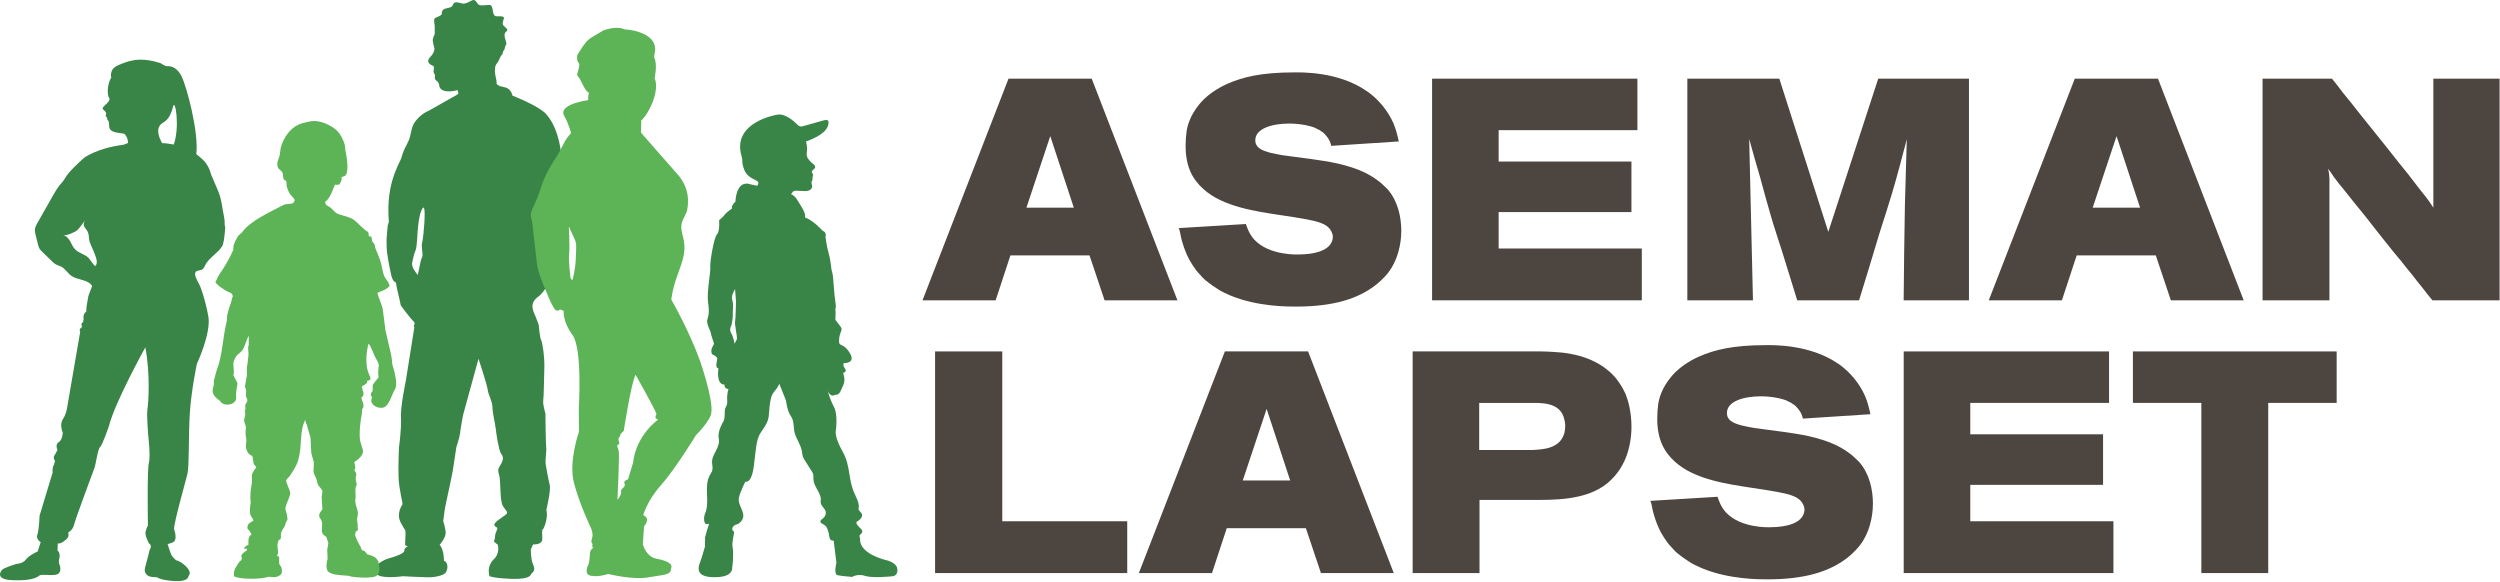
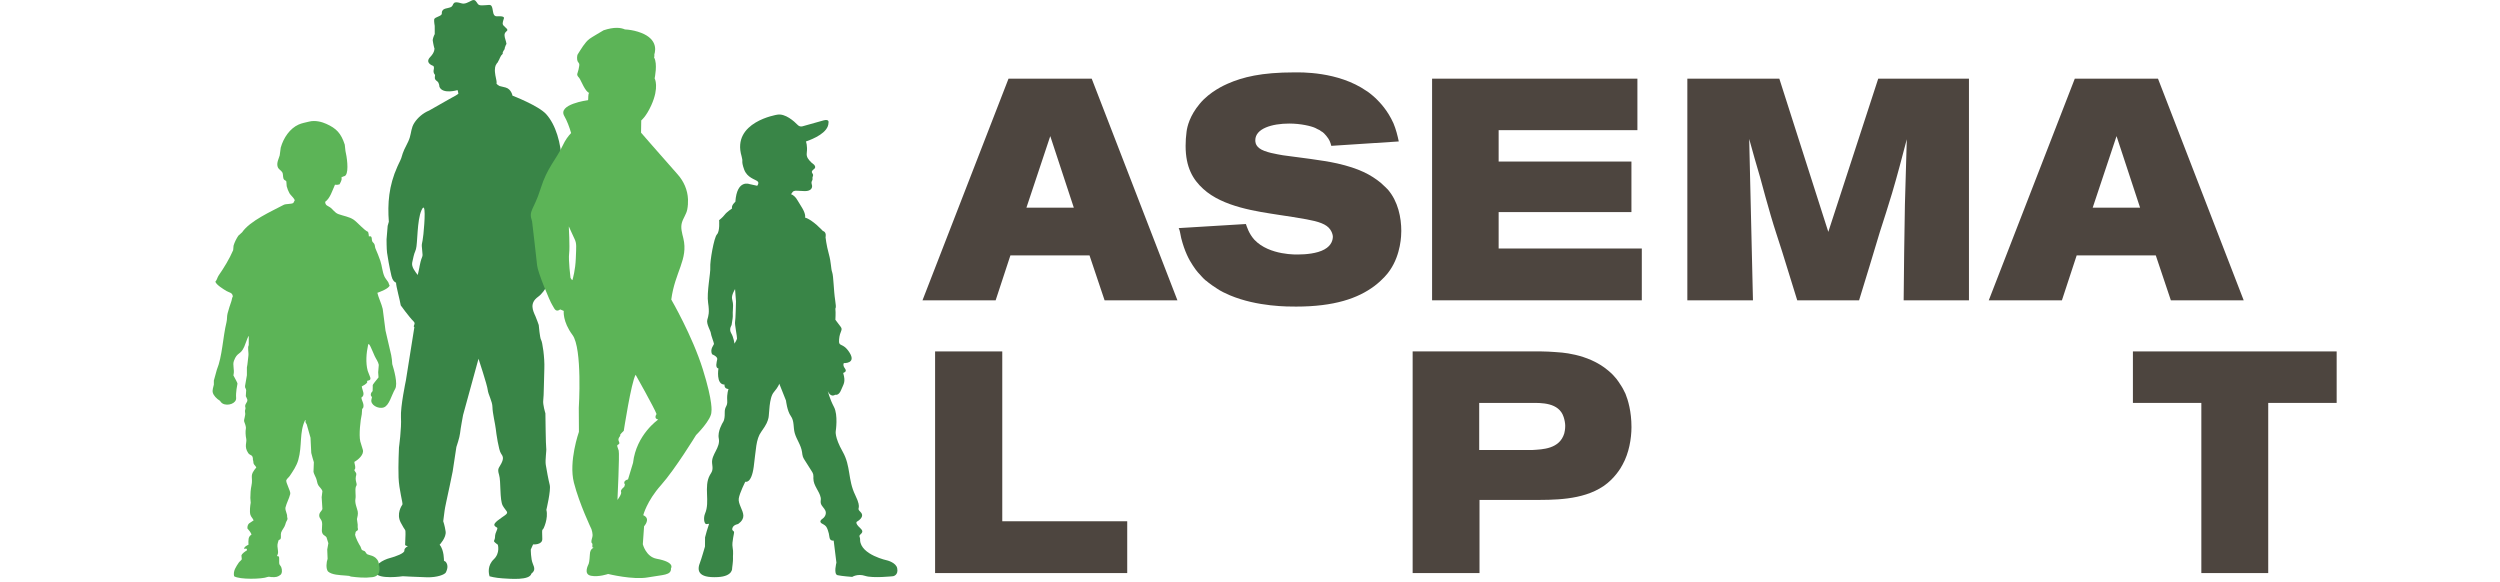
<svg xmlns="http://www.w3.org/2000/svg" width="100%" height="100%" viewBox="0 0 2160 503" version="1.1" xml:space="preserve" style="fill-rule:evenodd;clip-rule:evenodd;stroke-linejoin:round;stroke-miterlimit:2;">
  <g transform="matrix(1,0,0,1,-84.714,-113.606)">
    <g id="Layer-1" transform="matrix(4.167,0,0,4.167,0,0)">
      <g transform="matrix(1,0,0,1,233.15,62.776)">
        <path d="M0,7.551L9.829,7.551L4.946,-7.29L0,7.551ZM13.539,-19.203L31.31,26.754L16.208,26.754L13.083,17.446L-3.32,17.446L-6.379,26.754L-21.547,26.754L-3.71,-19.203L13.539,-19.203Z" style="fill:rgb(77,69,63);fill-rule:nonzero;" />
      </g>
      <g transform="matrix(1,0,0,1,296.362,75.405)">
        <path d="M0,-17.901C-0.195,-18.682 -0.39,-19.203 -1.041,-19.984C-1.497,-20.505 -1.562,-20.57 -1.823,-20.765C-2.018,-20.896 -2.213,-20.96 -2.408,-21.155C-2.735,-21.286 -3.059,-21.481 -3.32,-21.611C-4.166,-22.001 -6.314,-22.523 -8.722,-22.523C-12.303,-22.523 -15.753,-21.481 -15.753,-19.072C-15.753,-18.747 -15.753,-18.096 -14.972,-17.445C-13.866,-16.534 -11.067,-16.143 -10.024,-15.948L-4.166,-15.167C-2.343,-14.906 -0.521,-14.647 1.236,-14.255C5.792,-13.214 8.201,-11.913 10.285,-10.22C11.001,-9.569 11.521,-9.048 11.716,-8.852C13.865,-6.379 14.516,-2.994 14.516,-0.261C14.516,0.585 14.451,4.556 12.172,7.876C11.716,8.592 10.609,9.895 8.983,11.131C5.533,13.735 0.585,15.427 -7.291,15.427C-8.854,15.427 -15.297,15.493 -21.025,13.084C-21.937,12.693 -22.914,12.238 -23.76,11.652C-24.411,11.261 -24.996,10.805 -25.518,10.415C-25.713,10.22 -25.908,10.09 -26.103,9.959C-26.364,9.764 -26.624,9.439 -26.885,9.178C-27.47,8.527 -27.86,8.202 -28.706,6.9C-29.489,5.729 -30.4,4.036 -31.115,1.237C-31.246,0.781 -31.246,0.39 -31.376,-0.065C-31.441,-0.325 -31.505,-0.586 -31.636,-0.846L-17.705,-1.693C-17.51,-1.171 -17.12,0.26 -15.948,1.563C-12.824,4.882 -6.965,4.622 -6.835,4.622C-5.338,4.622 -2.93,4.426 -1.433,3.58C0.129,2.734 0.325,1.497 0.325,0.912C0.325,0.781 0.261,0.131 -0.195,-0.52C-0.977,-1.693 -2.669,-2.213 -5.143,-2.669C-7.03,-2.994 -8.917,-3.32 -10.806,-3.581C-15.362,-4.296 -22.458,-5.208 -26.559,-8.983C-28.706,-10.935 -30.203,-13.474 -30.203,-17.901C-30.203,-18.877 -30.139,-19.854 -30.008,-20.83C-29.879,-21.872 -29.357,-24.15 -27.275,-26.623C-25.191,-29.162 -22.068,-30.529 -21.481,-30.789C-18.356,-32.157 -14.516,-33.133 -7.681,-33.133C-6.509,-33.133 1.367,-33.394 7.291,-29.292C7.55,-29.162 8.398,-28.511 9.244,-27.73C10.09,-26.884 11.652,-25.321 12.888,-22.588C13.41,-21.351 13.734,-20.049 13.995,-18.813L0,-17.901Z" style="fill:rgb(77,69,63);fill-rule:nonzero;" />
      </g>
      <g transform="matrix(1,0,0,1,359.835,89.531)">
        <path d="M0,-45.957L0,-35.281L-28.772,-35.281L-28.772,-28.772L-1.238,-28.772L-1.238,-18.292L-28.772,-18.292L-28.772,-10.741L0.912,-10.741L0.912,0L-42.572,0L-42.572,-45.957L0,-45.957Z" style="fill:rgb(77,69,63);fill-rule:nonzero;" />
      </g>
      <g transform="matrix(1,0,0,1,389.262,89.531)">
        <path d="M0,-45.957L10.155,-14.191L20.506,-45.957L39.318,-45.957L39.318,0L25.778,0C25.844,-6.64 25.908,-13.214 26.039,-19.854C26.169,-24.346 26.3,-28.902 26.429,-33.393C25.452,-29.683 24.477,-25.908 23.37,-22.198C22.588,-19.529 21.678,-16.795 20.83,-14.126C19.399,-9.439 18.032,-4.753 16.535,0L3.712,0C2.669,-3.385 1.628,-6.705 0.587,-10.09C-0.195,-12.563 -1.041,-15.037 -1.758,-17.51C-2.538,-20.18 -3.254,-22.783 -3.969,-25.452C-4.751,-28.121 -5.532,-30.79 -6.248,-33.459L-5.468,0L-19.073,0L-19.073,-45.957L0,-45.957Z" style="fill:rgb(77,69,63);fill-rule:nonzero;" />
      </g>
      <g transform="matrix(1,0,0,1,454.234,62.776)">
        <path d="M0,7.551L9.829,7.551L4.948,-7.29L0,7.551ZM13.541,-19.203L31.31,26.754L16.208,26.754L13.085,17.446L-3.32,17.446L-6.379,26.754L-21.545,26.754L-3.71,-19.203L13.541,-19.203Z" style="fill:rgb(77,69,63);fill-rule:nonzero;" />
      </g>
      <g transform="matrix(1,0,0,1,503.843,89.531)">
-         <path d="M0,-45.957C0.651,-45.176 1.171,-44.525 1.692,-43.808C1.887,-43.549 2.148,-43.223 2.343,-42.962C2.799,-42.376 3.254,-41.856 3.774,-41.205C4.556,-40.228 5.273,-39.317 5.987,-38.406C7.094,-37.039 8.137,-35.737 9.178,-34.435C10.675,-32.613 12.172,-30.659 13.734,-28.707C15.165,-26.949 16.533,-25.257 17.835,-23.5C18.878,-22.132 20.048,-20.83 21.025,-19.203L21.025,-45.957L34.759,-45.957L34.759,0L20.83,0C20.114,-0.846 19.463,-1.693 18.812,-2.539C18.095,-3.451 17.315,-4.361 16.598,-5.338C15.816,-6.249 15.102,-7.161 14.451,-8.007C13.8,-8.788 13.213,-9.504 12.562,-10.285C10.609,-12.693 8.788,-15.037 6.899,-17.446C5.468,-19.203 3.971,-21.026 2.604,-22.783C1.821,-23.695 1.107,-24.606 0.39,-25.583C0,-26.168 -0.392,-26.754 -0.782,-27.275C-0.456,-25.842 -0.521,-24.801 -0.521,-24.151L-0.521,0L-14.387,0L-14.387,-45.957L0,-45.957Z" style="fill:rgb(77,69,63);fill-rule:nonzero;" />
-       </g>
+         </g>
      <g transform="matrix(1,0,0,1,228.144,146.085)">
        <path d="M0,-45.957L0,-10.741L25.908,-10.741L25.908,0L-13.929,0L-13.929,-45.957L0,-45.957Z" style="fill:rgb(77,69,63);fill-rule:nonzero;" />
      </g>
      <g transform="matrix(1,0,0,1,278.01,119.33)">
-         <path d="M0,7.551L9.829,7.551L4.948,-7.29L0,7.551ZM13.541,-19.203L31.31,26.754L16.208,26.754L13.085,17.446L-3.32,17.446L-6.379,26.754L-21.545,26.754L-3.71,-19.203L13.541,-19.203Z" style="fill:rgb(77,69,63);fill-rule:nonzero;" />
-       </g>
+         </g>
      <g transform="matrix(1,0,0,1,327.033,125.645)">
        <path d="M0,-5.077L11.001,-5.077C13.149,-5.207 16.664,-5.272 17.64,-8.527C17.705,-8.787 17.835,-9.373 17.835,-10.09C17.835,-10.61 17.705,-11.326 17.51,-11.912C16.533,-14.972 12.823,-14.841 10.806,-14.841L0,-14.841L0,-5.077ZM12.888,-25.517C13.866,-25.517 14.775,-25.451 15.753,-25.387C16.533,-25.322 22.456,-25.192 26.754,-21.546C28.316,-20.244 28.901,-19.202 29.162,-18.812C29.618,-18.161 30.008,-17.445 30.333,-16.729C30.854,-15.427 31.571,-13.084 31.571,-9.829C31.571,-7.421 31.049,-4.426 29.747,-2.083C29.357,-1.302 28.056,0.847 25.777,2.408C21.35,5.403 15.231,5.272 10.87,5.272L0.064,5.272L0.064,20.44L-13.8,20.44L-13.8,-25.517L12.888,-25.517Z" style="fill:rgb(77,69,63);fill-rule:nonzero;" />
      </g>
      <g transform="matrix(1,0,0,1,394.151,131.959)">
-         <path d="M0,-17.901C-0.195,-18.682 -0.39,-19.203 -1.041,-19.984C-1.497,-20.505 -1.562,-20.57 -1.823,-20.765C-2.018,-20.896 -2.213,-20.96 -2.408,-21.155C-2.735,-21.286 -3.059,-21.481 -3.32,-21.611C-4.166,-22.001 -6.314,-22.523 -8.722,-22.523C-12.303,-22.523 -15.753,-21.481 -15.753,-19.072C-15.753,-18.747 -15.753,-18.096 -14.972,-17.445C-13.866,-16.534 -11.067,-16.143 -10.024,-15.948L-4.166,-15.167C-2.343,-14.906 -0.521,-14.647 1.236,-14.255C5.792,-13.214 8.201,-11.913 10.285,-10.22C11.001,-9.569 11.521,-9.048 11.716,-8.852C13.865,-6.379 14.516,-2.994 14.516,-0.261C14.516,0.585 14.451,4.556 12.172,7.876C11.716,8.592 10.609,9.895 8.983,11.131C5.533,13.735 0.585,15.427 -7.291,15.427C-8.854,15.427 -15.297,15.493 -21.025,13.084C-21.937,12.693 -22.914,12.238 -23.76,11.652C-24.411,11.261 -24.996,10.805 -25.518,10.415C-25.713,10.22 -25.908,10.09 -26.103,9.959C-26.364,9.764 -26.624,9.439 -26.885,9.178C-27.47,8.527 -27.86,8.202 -28.706,6.9C-29.489,5.729 -30.4,4.036 -31.115,1.237C-31.246,0.781 -31.246,0.39 -31.376,-0.065C-31.441,-0.325 -31.505,-0.586 -31.636,-0.846L-17.705,-1.693C-17.51,-1.171 -17.12,0.26 -15.948,1.563C-12.824,4.882 -6.965,4.622 -6.835,4.622C-5.338,4.622 -2.93,4.426 -1.433,3.58C0.129,2.734 0.325,1.497 0.325,0.912C0.325,0.781 0.261,0.131 -0.195,-0.52C-0.977,-1.693 -2.669,-2.213 -5.143,-2.669C-7.03,-2.994 -8.917,-3.32 -10.806,-3.581C-15.362,-4.296 -22.458,-5.208 -26.559,-8.983C-28.706,-10.935 -30.203,-13.474 -30.203,-17.901C-30.203,-18.877 -30.139,-19.854 -30.008,-20.83C-29.879,-21.872 -29.357,-24.15 -27.275,-26.623C-25.191,-29.162 -22.068,-30.529 -21.481,-30.789C-18.356,-32.157 -14.516,-33.133 -7.681,-33.133C-6.509,-33.133 1.367,-33.394 7.291,-29.292C7.55,-29.162 8.398,-28.511 9.244,-27.73C10.09,-26.884 11.652,-25.321 12.888,-22.588C13.41,-21.351 13.734,-20.049 13.995,-18.813L0,-17.901Z" style="fill:rgb(77,69,63);fill-rule:nonzero;" />
-       </g>
+         </g>
      <g transform="matrix(1,0,0,1,457.624,146.085)">
-         <path d="M0,-45.957L0,-35.281L-28.772,-35.281L-28.772,-28.772L-1.238,-28.772L-1.238,-18.292L-28.772,-18.292L-28.772,-10.741L0.912,-10.741L0.912,0L-42.572,0L-42.572,-45.957L0,-45.957Z" style="fill:rgb(77,69,63);fill-rule:nonzero;" />
-       </g>
+         </g>
      <g transform="matrix(1,0,0,1,504.821,146.085)">
        <path d="M0,-45.957L0,-35.281L-14.19,-35.281L-14.19,0L-28.056,0L-28.056,-35.281L-42.246,-35.281L-42.246,-45.957L0,-45.957Z" style="fill:rgb(77,69,63);fill-rule:nonzero;" />
      </g>
      <g transform="matrix(1,0,0,1,108.126,98.862)">
        <path d="M0,-23.07C-0.248,-20.631 -0.465,-21.441 -0.258,-19.664C-0.051,-17.886 -0.274,-19.024 -0.774,-16.515C-0.93,-15.737 -0.982,-15.46 -0.984,-15.433C-1.043,-15.189 -1.112,-14.903 -1.185,-14.581C-1.736,-15.319 -2.521,-16.258 -2.326,-17.176C-1.798,-19.658 -1.904,-18.787 -1.548,-19.949C-1.193,-21.112 -1.354,-25.924 -0.395,-28.027C0.563,-30.129 0.248,-25.509 0,-23.07M-0.802,-16.2C-0.822,-16.091 -0.871,-15.89 -0.938,-15.621C-0.872,-15.914 -0.762,-16.421 -0.802,-16.2M23.777,-10.063C26.903,-12.308 28.473,-20.733 30.704,-26.559C31.743,-29.274 31.012,-32.136 31.012,-32.136C31.012,-32.136 28.781,-34.191 28.664,-38.065C28.546,-41.94 27.428,-45.746 25.448,-47.933C23.846,-49.702 18.464,-51.766 18.464,-51.766C18.464,-51.766 18.227,-53.12 17.056,-53.448C17.048,-53.455 17.035,-53.46 17.011,-53.461C16.58,-53.581 16.147,-53.691 15.764,-53.769C15.522,-53.89 15.329,-54.051 15.156,-54.229C15.187,-54.46 15.185,-54.691 15.132,-54.918C14.741,-56.626 14.819,-57.128 14.819,-57.128C14.814,-57.52 14.885,-57.818 14.98,-58.048C15.018,-58.108 15.113,-58.268 15.246,-58.499C15.345,-58.617 15.425,-58.679 15.43,-58.695C15.446,-58.742 15.509,-58.93 15.634,-59.118C15.726,-59.257 15.786,-59.417 15.848,-59.583C15.935,-59.744 16.023,-59.911 16.111,-60.081C16.161,-60.138 16.22,-60.2 16.308,-60.294C16.543,-60.545 16.418,-60.513 16.433,-60.701C16.434,-60.712 16.438,-60.722 16.439,-60.732C16.498,-60.853 16.556,-60.973 16.611,-61.092C16.63,-61.113 16.648,-61.135 16.668,-61.156C16.792,-61.28 16.885,-61.511 16.856,-61.653C16.946,-61.868 17.019,-62.067 17.072,-62.243C17.078,-62.25 17.085,-62.263 17.091,-62.269C17.201,-62.363 17.217,-62.676 17.217,-62.676C17.217,-62.676 17.196,-62.672 17.164,-62.666C17.169,-62.731 17.167,-62.788 17.155,-62.833C16.958,-63.586 16.67,-64.216 16.895,-64.714C17.122,-65.217 17.833,-65.214 17.045,-65.872C16.244,-66.54 16.437,-66.71 16.499,-67.174C16.562,-67.641 17.087,-68.097 16.141,-68.211C15.19,-68.325 14.619,-67.821 14.402,-69.306C14.18,-70.831 13.911,-70.579 12.978,-70.529C12.042,-70.479 11.582,-70.407 11.281,-70.78C10.978,-71.156 10.767,-71.864 10.011,-71.491C9.257,-71.119 8.62,-70.692 7.872,-70.912C7.119,-71.133 6.595,-71.241 6.308,-70.937C6.021,-70.634 6.142,-70.283 5.538,-70.064C4.935,-69.845 4.238,-69.888 3.935,-69.384C3.633,-68.884 4.101,-68.666 3.366,-68.303C2.633,-67.941 2.261,-67.903 2.222,-67.505C2.183,-67.109 2.339,-66.222 2.339,-66.222L2.344,-64.531C2.108,-64.101 1.906,-63.457 1.928,-63.217C1.951,-62.958 2.116,-62.183 2.116,-62.183C2.173,-61.778 2.281,-61.595 2.281,-61.595C2.281,-61.595 2.413,-60.812 1.415,-59.785C0.192,-58.525 1.998,-57.951 1.998,-57.951C1.998,-57.951 2.298,-57.859 2.133,-57.153C1.969,-56.448 2.415,-56.072 2.415,-56.072L2.368,-55.649C2.321,-55.226 2.445,-55.036 2.868,-54.73C3.291,-54.424 3.315,-53.602 3.315,-53.602C3.997,-51.979 7.077,-52.92 7.077,-52.92C7.139,-52.792 7.194,-52.478 7.244,-52.153C7.1,-52.039 6.936,-51.925 6.731,-51.811C6.37,-51.609 5.389,-51.07 5.389,-51.07L1.173,-48.673C-0.046,-48.18 -1.192,-47.212 -1.896,-46.111C-2.532,-45.119 -2.508,-44.161 -2.835,-43.079C-3.184,-41.927 -3.921,-40.929 -4.297,-39.784C-4.404,-39.46 -4.482,-39.127 -4.598,-38.805C-4.733,-38.43 -4.917,-38.075 -5.092,-37.717C-5.197,-37.5 -5.3,-37.281 -5.398,-37.061C-7.201,-33.05 -7.454,-29.363 -7.172,-25.625L-7.416,-24.772L-7.648,-21.961C-7.648,-21.961 -7.648,-19.994 -7.542,-19.197C-7.436,-18.4 -7.055,-16.176 -6.63,-14.368C-6.424,-13.493 -6.031,-13.131 -5.68,-12.988C-5.664,-12.166 -4.878,-9.403 -4.703,-8.28C-4.703,-8.28 -2.956,-5.853 -2.014,-4.925C-1.497,-4.416 -2.301,-3.985 -1.879,-3.769L-3.642,7.311C-3.642,7.311 -4.801,12.774 -4.659,14.975C-4.517,17.175 -5.071,21.17 -5.071,21.17C-5.071,21.17 -5.251,24.865 -5.156,27.419C-5.062,29.972 -4.213,32.796 -4.358,33.014C-4.503,33.231 -5.672,34.918 -4.7,36.764C-3.728,38.609 -3.783,38.066 -3.728,38.609C-3.672,39.153 -3.82,41.151 -3.798,41.368C-3.775,41.585 -3.211,41.639 -3.211,41.639C-3.211,41.639 -4.01,42.02 -3.954,42.564C-3.899,43.107 -5.729,43.786 -6.981,44.114C-8.233,44.443 -10.567,45.597 -9.963,47.117C-9.36,48.637 -4.27,47.879 -4.27,47.879C-4.27,47.879 -1.323,48.046 0.751,48.097C2.825,48.147 4.441,47.546 4.67,47.057C4.899,46.567 5.252,45.643 4.615,44.883L4.257,44.667C4.257,44.667 4.308,42.439 3.358,41.354C3.358,41.354 4.786,39.842 4.601,38.593C4.417,37.343 4.104,36.475 4.104,36.475L4.384,34.3C4.384,34.3 4.586,32.996 4.748,32.398C4.91,31.8 6.063,26.147 6.063,26.147L6.83,21.092C6.83,21.092 7.518,19.08 7.597,18.211C7.675,17.341 8.218,14.46 8.218,14.46L11.42,2.786C11.42,2.786 13.228,8.256 13.328,9.234C13.429,10.212 14.3,11.623 14.311,12.818C14.322,14.013 14.903,16.403 14.998,17.326C15.093,18.25 15.607,21.747 16.066,22.398C16.524,23.05 16.675,23.43 16.166,24.463C15.657,25.496 15.266,25.497 15.684,26.855C16.103,28.212 15.773,32.071 16.454,33.265C17.136,34.459 17.818,34.566 16.935,35.22C16.051,35.874 14.363,36.855 14.754,37.398C15.145,37.94 15.575,37.543 15.166,38.467C14.758,39.392 14.893,39.528 14.826,39.959C14.759,40.389 14.536,40.533 14.681,40.724C14.826,40.915 15.424,41.344 15.424,41.344C15.424,41.344 15.944,43.064 14.595,44.356C13.246,45.649 13.506,47.225 13.711,47.894C13.711,47.894 14.842,48.227 16.426,48.32C17.951,48.41 22.054,48.794 22.385,47.33C22.419,47.305 22.45,47.283 22.503,47.236C23.102,46.71 23.102,46.232 22.679,45.277C22.256,44.321 22.262,42.336 22.262,42.336L22.734,41.284C22.734,41.284 24.687,41.424 24.645,40.134C24.603,38.844 24.564,38.194 24.732,38.193C24.9,38.193 25.94,35.8 25.488,34.116C25.488,34.116 26.467,30.039 26.187,28.953C25.908,27.867 25.523,25.749 25.367,24.771C25.21,23.793 25.557,21.728 25.462,21.347C25.367,20.967 25.289,14.1 25.289,14.1C25.289,14.1 24.709,12.254 24.843,11.384C24.977,10.515 24.972,7.2 25.068,4.863C25.164,2.527 24.661,-0.732 24.399,-1.112C24.136,-1.492 23.909,-4.207 23.909,-4.207C23.909,-4.207 23.456,-5.52 23.235,-6.005C22.688,-7.21 21.931,-8.737 23.777,-10.063" style="fill:rgb(57,133,71);fill-rule:nonzero;" />
      </g>
      <g transform="matrix(1,0,0,1,64.672,92.605)">
        <path d="M0,14.408L0,13.561C0.205,12.816 0.411,12.072 0.616,11.327C1.754,8.561 1.861,4.551 2.619,1.468C2.785,0.794 2.672,0.272 2.85,-0.38C3.072,-1.195 3.348,-2.103 3.62,-2.845C3.754,-3.21 3.727,-3.572 3.928,-3.846C3.894,-4.698 3.163,-4.673 2.619,-5.002C1.999,-5.376 0.544,-6.25 0.308,-6.927C0.64,-7.271 0.724,-7.835 1.001,-8.237C2.08,-9.796 3.227,-11.653 4.005,-13.474C4.031,-13.782 4.057,-14.09 4.082,-14.399C4.277,-15.091 4.689,-15.897 5.083,-16.478C5.34,-16.709 5.597,-16.94 5.854,-17.171C7.483,-19.557 11.914,-21.505 14.496,-22.875C14.921,-23.101 16.077,-22.994 16.479,-23.26C16.599,-23.417 16.642,-23.654 16.769,-23.8C16.675,-24.257 15.938,-24.816 15.681,-25.263C15.445,-25.673 15.222,-26.257 15.101,-26.726C15.077,-27.06 15.053,-27.394 15.028,-27.728C14.92,-27.954 14.548,-27.974 14.448,-28.267C14.265,-28.809 14.418,-29.246 14.158,-29.653C13.876,-30.096 13.397,-30.195 13.215,-30.809C12.982,-31.598 13.48,-32.521 13.651,-33.119C13.723,-33.658 13.796,-34.198 13.868,-34.737C14.454,-36.803 15.779,-38.708 17.567,-39.512C18.235,-39.813 19.028,-39.949 19.742,-40.128C21.06,-40.46 22.437,-40.049 23.296,-39.666C25.412,-38.723 26.376,-37.701 27.14,-35.353C27.188,-34.917 27.236,-34.48 27.285,-34.044C27.557,-32.937 28.011,-29.934 27.357,-29.037C27.162,-28.746 26.922,-28.842 26.632,-28.652L26.487,-28.652L26.487,-28.113C26.385,-27.71 26.21,-27.42 26.052,-27.112C25.675,-27.017 25.543,-26.999 25.109,-27.035C24.547,-25.784 24.113,-24.242 23.078,-23.491C23.116,-22.681 23.645,-22.686 24.124,-22.336C24.702,-21.914 25.068,-21.224 25.819,-20.95C26.933,-20.542 28.074,-20.409 28.977,-19.794C29.762,-19.26 31.162,-17.59 31.978,-17.26C32.053,-16.95 32.135,-16.763 32.132,-16.336L32.517,-16.336C32.828,-16.185 32.694,-15.693 32.825,-15.335C32.908,-15.106 33.199,-14.93 33.287,-14.719C33.433,-14.368 33.38,-14.121 33.518,-13.794C33.851,-13.008 34.237,-12.11 34.519,-11.253C34.885,-10.142 34.922,-9.024 35.367,-8.018C35.542,-7.62 35.915,-7.23 36.137,-6.862C36.276,-6.631 36.281,-6.361 36.445,-6.169C36.32,-5.529 34.547,-4.862 33.903,-4.629C34.071,-3.792 34.793,-2.273 35.01,-1.291C35.203,0.207 35.396,1.705 35.589,3.202C35.942,4.866 36.416,6.624 36.767,8.276C36.898,8.897 36.951,9.525 36.987,10.153C37.341,11.273 38.197,14.27 37.587,15.301C36.832,16.578 36.372,18.745 35.221,19.135C34.069,19.525 32.374,18.584 32.679,17.473C32.723,17.312 32.759,17.141 32.79,16.966C32.342,16.673 32.57,16.057 32.921,15.744C32.952,15.156 32.941,14.667 32.942,14.512C32.942,14.402 33.473,13.722 34.142,12.909C34.123,12.546 34.096,12.194 34.07,11.851C34.112,11.337 34.155,10.822 34.198,10.308C34.083,9.661 33.613,9.07 33.356,8.507C32.782,7.251 32.143,5.436 31.981,6.17C31.619,7.808 31.436,9.876 31.904,11.562C32.083,12.024 32.263,12.486 32.443,12.948C32.671,13.817 31.451,13.373 31.824,13.857C31.677,14.276 31.023,14.573 30.668,14.781C30.754,15.61 31.478,16.518 30.591,17.092C30.633,17.735 31.208,18.39 30.976,19.172C30.958,19.235 30.765,19.416 30.745,19.48C30.72,19.839 30.694,20.199 30.668,20.558C30.39,21.711 30.044,24.858 30.36,26.181C30.54,26.771 30.72,27.362 30.899,27.952C31.148,28.954 29.887,30.018 29.131,30.425C29.152,30.927 29.416,31.328 29.285,31.888C29.275,31.928 29.127,32.037 29.131,32.119C29.137,32.273 29.466,32.63 29.516,32.812C29.58,33.046 29.463,33.391 29.439,33.505C29.327,34.032 29.518,34.657 29.593,34.969C29.669,35.289 29.48,35.439 29.439,35.585C29.231,36.311 29.49,37.401 29.362,38.05C29.183,38.955 29.664,39.968 29.824,40.669C29.954,41.24 29.744,41.899 29.67,42.286C29.721,42.671 29.772,43.056 29.824,43.441C29.828,43.753 29.783,44.173 29.901,44.366C29.812,44.793 29.62,44.648 29.439,44.905C29.343,45.04 29.373,45.318 29.285,45.444C29.333,46.136 30.124,47.566 30.403,47.978C30.48,48.183 30.557,48.389 30.634,48.594C30.796,48.826 31.089,48.815 31.327,48.979C31.456,49.159 31.584,49.339 31.713,49.518C32.089,49.836 33.54,49.721 34.115,51.136C34.555,52.835 34.487,54.121 32.861,54.328C31.299,54.527 29.829,54.388 28.437,54.209C28.227,54.182 28.211,54.1 28.052,54.065C27.796,54.041 27.539,54.017 27.282,53.994C26.081,53.899 24.453,53.861 23.662,53.146C23.197,52.55 23.336,51.186 23.585,50.528C23.559,49.886 23.534,49.244 23.508,48.602C23.521,48.539 23.739,47.293 23.739,47.293C23.611,46.882 23.482,46.471 23.354,46.06C23.124,45.708 22.67,45.67 22.507,45.213C22.195,44.672 22.644,43.522 22.353,42.671C22.221,42.287 21.686,41.946 21.89,41.208C21.996,40.827 22.398,40.555 22.507,40.206C22.455,39.385 22.404,38.563 22.353,37.742C22.404,37.331 22.455,36.92 22.507,36.509C22.393,36.033 21.895,35.664 21.659,35.277C21.396,34.844 21.405,34.322 21.197,33.814C21.034,33.413 20.765,32.967 20.658,32.504C20.684,31.837 20.709,31.169 20.735,30.502C20.581,29.938 20.352,29.275 20.196,28.576C20.145,27.523 20.093,26.471 20.042,25.418C19.873,24.813 19.605,23.962 19.426,23.261C19.253,22.587 19.314,22.74 19.004,22.216L19.004,21.753L18.927,21.753C17.68,24.347 18.355,27.029 17.5,30.039C17.145,31.29 16.396,32.351 15.729,33.351C15.544,33.628 15.171,33.89 15.035,34.199C14.828,34.672 15.98,36.509 15.838,37.082C15.59,38.088 15.086,38.905 14.837,39.932C14.786,40.651 15.245,41.132 15.194,41.851C15.416,42.535 15.105,42.32 14.804,43.441C14.648,44.025 14.134,44.516 13.957,45.059C13.789,45.574 14.023,46.002 13.803,46.445C13.675,46.522 13.546,46.599 13.418,46.676C13.409,46.693 13.264,47.216 13.264,47.216C12.97,48.186 13.626,49.16 13.11,49.834C13.16,49.967 13.125,49.91 13.187,49.988C13.262,50.039 13.356,49.976 13.495,50.065C13.589,50.203 13.505,51.382 13.572,51.595C13.64,51.811 13.875,52.014 13.957,52.211C14.208,52.817 14.164,53.602 13.795,53.861C13.241,54.251 13.025,54.371 11.851,54.312C11.851,54.312 11.407,54.169 11.102,54.298C10.06,54.738 5.334,54.868 4.199,54.136C3.95,53.021 4.628,52.136 5.176,51.298C5.306,51.101 5.717,50.82 5.793,50.605C5.767,50.348 5.741,50.091 5.716,49.834C5.859,49.391 6.505,48.992 6.871,48.756C6.854,48.577 6.856,48.539 6.794,48.448C6.676,48.383 6.53,48.435 6.255,48.448C6.344,47.961 6.812,47.795 7.179,47.601C7.149,46.643 7.09,45.923 7.795,45.521C7.75,45.13 7.186,44.487 6.948,44.212C6.96,43.045 7.565,43.115 8.18,42.594L8.257,42.594C8.101,42.128 7.7,41.859 7.564,41.362C7.385,40.708 7.536,39.439 7.641,38.897C7.616,38.563 7.59,38.229 7.564,37.896C7.559,37.028 7.637,36.099 7.795,35.354C8.143,33.72 7.468,33.389 8.334,32.196C8.504,31.963 8.556,31.815 8.797,31.657C8.708,31.236 8.4,31.152 8.257,30.81C8.163,30.582 8.223,30.229 8.103,30.039C8.135,28.818 7.527,29.19 7.13,28.604C6.214,27.25 6.886,26.386 6.713,25.637C6.567,25.008 6.531,24.056 6.629,23.59C6.735,23.087 6.386,22.381 6.295,22.086C6.143,21.596 6.655,20.858 6.462,20.081C6.372,19.718 6.639,19.446 6.547,19.183C6.269,18.387 7.072,18.168 6.932,17.489C6.89,17.286 6.667,16.959 6.624,16.796C6.65,16.385 6.675,15.974 6.701,15.563C6.615,15.064 6.439,15.18 6.465,14.692C6.626,13.999 6.698,13.112 6.85,12.459L6.85,10.841C7.018,10.132 7.049,9.119 7.158,8.454C7.264,7.803 6.936,6.712 7.235,6.22L7.235,4.371L7.158,4.371C6.826,5.054 6.635,5.783 6.311,6.528C5.517,8.351 4.862,7.557 4.159,9.479C3.835,10.365 4.319,11.276 4.082,12.328C4.071,12.38 4.063,12.437 4.054,12.491C4.541,13.374 4.915,14.096 4.896,14.201C4.843,14.497 4.519,16.012 4.617,17.16C4.715,18.308 2.876,18.926 1.815,18.333C1.592,18.208 1.415,18.009 1.267,17.764C0.535,17.299 -0.073,16.667 -0.231,16.026C-0.349,15.547 -0.086,14.781 0,14.408" style="fill:rgb(92,180,87);" />
      </g>
      <g transform="matrix(1,0,0,1,173.144,100.471)">
        <path d="M0,-3.007C-0.053,-2.698 -0.527,-1.956 -0.527,-1.956C-0.527,-1.956 -0.687,-3.254 -1.205,-4.12C-1.723,-4.985 -1.127,-5.789 -1.127,-5.789C-1.127,-5.789 -1.022,-6.469 -0.917,-7.148C-0.812,-7.828 -0.939,-7.952 -0.848,-9.127C-0.757,-10.301 -0.887,-10.548 -1.031,-11.29C-1.175,-12.032 -0.405,-13.268 -0.405,-13.268L-0.212,-10.734C-0.212,-10.734 -0.292,-6.901 -0.404,-6.469C-0.516,-6.036 0.053,-3.316 0,-3.007M31.215,43.009C31.215,43.009 25.681,41.861 25.52,38.8C25.52,38.8 25.572,38.511 25.397,38.023C25.219,37.528 26.69,37.315 25.526,36.266C24.362,35.217 24.858,34.955 24.858,34.955C24.858,34.955 26.676,33.993 25.599,32.944C24.522,31.894 26.094,32.681 24.515,29.446C22.936,26.211 23.642,23.501 21.908,20.441C20.173,17.381 20.476,16.156 20.476,16.156C20.476,16.156 20.985,12.834 20.104,11.173C19.222,9.511 18.814,7.85 18.814,7.85C18.814,7.85 19.334,9.293 20.366,8.637C20.366,8.637 21.094,8.899 21.585,7.653C22.075,6.407 22.591,6.079 22.012,4.112C22.012,4.112 22.925,3.915 22.38,3.194C21.836,2.473 22.153,2.079 22.153,2.079C22.153,2.079 24.78,2.21 23.339,-0.085C21.899,-2.38 21.017,-1.069 21.165,-2.839C21.313,-4.61 22.031,-4.741 21.487,-5.462C20.942,-6.184 20.398,-6.905 20.398,-6.905C20.398,-6.905 20.486,-8.479 20.406,-9.004C20.326,-9.528 20.67,-8.938 20.352,-10.971C20.034,-13.004 20.018,-15.955 19.734,-16.742C19.45,-17.529 19.549,-18.709 19.039,-20.545C18.53,-22.381 18.354,-24.021 18.354,-24.021C18.354,-24.021 18.653,-25.07 17.793,-25.332C17.793,-25.332 15.63,-27.693 14.111,-28.087C14.111,-28.087 14.336,-28.676 13.532,-30.054C12.769,-31.361 12.228,-32.153 12.228,-32.153C12.228,-32.153 11.709,-32.821 11.199,-32.928C11.313,-33.079 11.42,-33.229 11.502,-33.36C11.75,-33.756 12.451,-33.657 12.451,-33.657L14.091,-33.583C15.356,-33.583 15.633,-34.264 15.559,-34.724C15.508,-35.042 15.358,-35.337 15.512,-35.643C15.581,-35.779 15.669,-35.915 15.671,-36.068C15.673,-36.153 15.646,-36.238 15.645,-36.324C15.643,-36.544 15.808,-36.745 15.774,-36.963C15.753,-37.099 15.658,-37.213 15.588,-37.334C15.348,-37.75 15.783,-37.98 16.048,-38.227C16.438,-38.598 15.999,-39.056 15.907,-39.118C15.833,-39.168 15.594,-39.364 15.505,-39.437C15.483,-39.457 15.461,-39.477 15.439,-39.497C14.81,-40.126 14.35,-40.61 14.463,-41.511C14.654,-43.019 14.288,-43.87 14.288,-43.87C15.816,-44.401 18.962,-45.706 18.967,-47.762C18.967,-47.762 19.206,-48.555 18.002,-48.262L13.566,-47.015C13.228,-46.92 12.859,-47.019 12.614,-47.271C11.834,-48.074 9.993,-49.732 8.338,-49.429C8.338,-49.429 -1.177,-47.944 0.954,-40.791L1.094,-40.143C1.114,-40.05 1.119,-39.957 1.107,-39.864C1.068,-39.543 1.131,-39.01 1.482,-38.054C2.116,-36.33 3.762,-36.044 4.279,-35.598C4.517,-35.393 4.431,-35.078 4.27,-34.799C4.246,-34.758 4.212,-34.726 4.181,-34.69L2.597,-35.038C2.597,-35.038 -0.021,-36.101 -0.341,-31.366C-0.341,-31.366 -1.239,-30.644 -1.024,-29.988C-1.024,-29.988 -2.119,-29.267 -2.562,-28.677C-3.005,-28.087 -3.712,-27.562 -3.712,-27.562C-3.712,-27.562 -3.518,-25.267 -4.156,-24.611C-4.793,-23.955 -5.638,-18.906 -5.542,-17.791C-5.446,-16.676 -6.316,-12.545 -5.996,-10.446C-5.676,-8.348 -5.922,-7.758 -6.161,-6.905C-6.4,-6.053 -5.441,-4.544 -5.43,-4.151C-5.419,-3.757 -4.786,-2.183 -4.778,-1.921C-4.771,-1.659 -5.668,-0.872 -5.178,0.243C-5.178,0.243 -3.985,0.702 -4.1,1.292C-4.215,1.882 -4.576,3.063 -3.851,3.194C-3.851,3.194 -4.415,6.538 -2.579,6.538C-2.579,6.538 -2.752,7.391 -1.766,7.456C-1.766,7.456 -2.133,8.44 -2.03,9.817C-1.926,11.194 -2.589,10.932 -2.548,12.44C-2.506,13.949 -2.953,14.408 -2.953,14.408C-2.953,14.408 -4.083,16.244 -3.781,17.687C-3.386,19.579 -5.343,21.017 -5.168,22.802C-5.114,23.346 -4.989,23.909 -5.159,24.428C-5.263,24.746 -5.469,25.018 -5.631,25.31C-6.949,27.698 -5.539,30.779 -6.631,33.294C-7.001,34.147 -6.832,35.524 -6.309,35.458L-5.786,35.393L-6.27,36.901L-6.627,38.212L-6.64,40.114C-6.64,40.114 -7.404,42.764 -7.647,43.364C-8.288,44.939 -8.286,46.687 -3.949,46.446C-0.78,46.27 -1.009,44.573 -1.009,44.573C-1.009,44.573 -0.794,43.011 -0.832,42.612C-0.881,42.095 -0.713,41.284 -0.911,40.282C-1.135,39.147 -0.49,37.229 -0.626,37.032C-0.763,36.835 -1.158,36.77 -0.912,36.18C-0.666,35.589 0.183,35.458 0.183,35.458C0.183,35.458 1.345,34.802 1.315,33.688C1.284,32.573 0.199,31.261 0.365,30.146C0.531,29.032 1.712,26.671 1.712,26.671C1.712,26.671 2.973,27.195 3.464,23.589C3.955,19.982 3.897,17.883 5.034,16.309C6.172,14.736 6.352,14.145 6.529,13.424C6.706,12.703 6.612,9.293 7.629,8.112C8.646,6.932 8.761,6.342 8.761,6.342L10.157,9.849C10.157,9.849 10.392,12.019 11.163,13.068C11.898,14.069 11.647,15.45 11.962,16.574C12.346,17.944 13.271,19.057 13.483,20.524C13.531,20.853 13.551,21.189 13.663,21.502C13.75,21.746 13.89,21.967 14.028,22.187L15.472,24.469C15.602,24.673 15.733,24.882 15.794,25.117C15.866,25.396 15.834,25.689 15.834,25.977C15.833,27.547 17.084,28.564 17.364,30.014C17.438,30.397 17.259,30.796 17.39,31.209C17.572,31.782 18.092,32.13 18.324,32.674C18.584,33.281 18.271,33.945 17.784,34.304C17.533,34.49 17.199,34.721 17.312,35.041C17.393,35.27 17.66,35.375 17.877,35.493C18.43,35.794 18.602,36.073 18.813,36.656C19.024,37.234 19.091,37.607 19.171,38.198C19.274,38.913 19.831,38.924 20.043,38.876C20.25,40.508 20.409,41.826 20.61,43.458C20.61,43.458 19.982,45.846 20.839,46.05C21.696,46.253 23.885,46.409 23.885,46.409C23.885,46.409 25.015,45.676 26.581,46.201C28.147,46.725 32.359,46.266 32.359,46.266C32.359,46.266 33.523,46.085 33.211,44.597C32.975,43.468 31.215,43.009 31.215,43.009" style="fill:rgb(57,133,71);fill-rule:nonzero;" />
      </g>
      <g transform="matrix(1,0,0,1,40.09,104.386)">
-         <path d="M0,-21.944C-0.706,-22.461 -1.015,-23.494 -1.874,-24.038C-2.641,-24.523 -3.573,-24.783 -4.198,-25.432C-4.654,-25.905 -4.894,-26.531 -5.215,-27.099C-5.535,-27.667 -6.001,-28.224 -6.652,-28.36C-5.918,-28.207 -4.09,-29.051 -3.737,-29.395C-3.094,-30.022 -2.664,-30.749 -2.133,-31.428C-2.367,-31.001 -2.53,-30.615 -2.293,-30.16C-2.113,-29.814 -1.81,-29.51 -1.623,-29.166C-1.346,-28.653 -1.344,-28.084 -1.284,-27.532C-1.19,-26.666 -0.544,-25.614 -0.103,-24.409C0.045,-24.003 0.253,-23.483 0.295,-22.985C0.327,-22.605 0.262,-22.238 0,-21.944M13.74,-51.481C14.36,-51.974 15.402,-52.143 16.144,-55.067C16.564,-56.726 17.566,-50.846 16.27,-47.157C15.484,-47.269 14.731,-47.442 13.869,-47.442C13.869,-47.442 12.095,-50.175 13.74,-51.481M26.821,-30.829C26.837,-31.257 26.791,-31.687 26.699,-32.116C26.278,-34.103 26.229,-35.681 25.476,-37.498C25.012,-38.618 24.004,-40.964 24.004,-40.964C23.749,-41.898 23.446,-42.548 23.121,-42.999C22.704,-43.807 21.55,-44.677 20.948,-45.145C21.485,-49.893 18.873,-59.33 17.911,-61.256C16.726,-63.626 15.189,-63.384 14.809,-63.403C14.429,-63.422 13.535,-64.024 13.535,-64.024C8.986,-65.491 6.699,-64.409 4.726,-63.59C2.753,-62.772 3.317,-60.98 3.317,-60.98C2.977,-60.717 2.603,-59.314 2.585,-58.519C2.566,-57.724 2.639,-57.088 2.87,-56.823C3.102,-56.557 2.751,-56.092 2.751,-56.092C2.438,-55.667 2.113,-55.401 1.762,-55.066C0.979,-54.318 2.414,-54.269 2.232,-53.414C2.194,-53.235 2.089,-53.117 2.198,-52.965C2.265,-52.873 2.407,-52.841 2.456,-52.74C2.502,-52.645 2.444,-52.535 2.458,-52.431C2.477,-52.288 2.624,-52.194 2.701,-52.069C2.845,-51.836 2.885,-51.307 2.876,-51.039C2.828,-49.56 4.819,-49.614 5.89,-49.418C6.207,-49.36 6.844,-48.396 6.763,-47.459C6.613,-47.403 6.462,-47.347 6.315,-47.288C6.166,-47.228 6.007,-47.168 5.844,-47.107C0.314,-46.417 -2.354,-44.383 -2.354,-44.383C-3.371,-43.463 -5.598,-41.439 -6.248,-40.217C-6.55,-39.651 -7.016,-39.188 -7.419,-38.685C-7.969,-37.998 -8.404,-37.233 -8.836,-36.471C-9.884,-34.624 -10.933,-32.778 -11.981,-30.932C-12.211,-30.527 -12.445,-30.11 -12.507,-29.651C-12.569,-29.197 -12.458,-28.74 -12.347,-28.295C-12.197,-27.692 -12.047,-27.089 -11.897,-26.486C-11.825,-26.199 -11.753,-25.909 -11.612,-25.648C-11.437,-25.324 -11.166,-25.061 -10.899,-24.803C-10.273,-24.198 -9.647,-23.594 -9.021,-22.989C-8.747,-22.724 -8.468,-22.456 -8.13,-22.275C-7.787,-22.09 -7.396,-22.003 -7.05,-21.824C-6.214,-21.39 -5.749,-20.485 -4.981,-19.945C-3.643,-19.004 -1.475,-19.208 -0.657,-17.811C-0.905,-17.121 -1.167,-16.438 -1.432,-15.756C-1.432,-15.756 -1.774,-13.805 -1.823,-13.52C-1.871,-13.235 -1.859,-12.525 -1.859,-12.525C-2.691,-11.968 -2.412,-10.939 -2.412,-10.939C-2.412,-10.939 -2.533,-10.612 -2.499,-10.379C-3.169,-10.008 -2.719,-9.305 -2.719,-9.305C-3.542,-8.889 -3.132,-8.326 -3.132,-8.326L-5.796,7.125C-5.796,7.125 -5.945,8.619 -6.718,9.784C-7.491,10.948 -6.752,12.54 -6.752,12.54C-6.752,12.54 -6.752,14.035 -7.58,14.545C-8.409,15.055 -7.838,16.179 -7.838,16.179L-8.347,17.111C-8.94,17.809 -8.337,18.466 -8.337,18.466C-8.337,18.466 -8.579,19.119 -8.592,19.305C-8.97,19.771 -8.843,20.846 -8.843,20.846L-11.553,29.793C-11.553,29.793 -11.653,32.795 -12.013,33.728C-12.373,34.66 -11.323,35.307 -11.323,35.307L-11.947,37.22C-11.947,37.22 -13.738,38.005 -14.393,38.89C-15.047,39.774 -16.288,39.783 -16.288,39.783C-19.281,40.703 -19.36,41.063 -19.36,41.063C-19.36,41.063 -21.129,43.017 -17.215,43.176C-13.3,43.336 -12.11,42.632 -11.586,42.214C-11.061,41.797 -8.71,42.41 -7.782,41.9C-6.854,41.391 -7.403,40.004 -7.403,40.004C-7.403,40.004 -7.678,39.51 -7.505,38.887C-7.109,37.459 -7.837,37.012 -7.837,37.012L-7.776,35.562C-7.09,35.705 -5.971,34.773 -5.692,34.307C-5.412,33.842 -5.624,33.28 -5.624,33.28C-5.624,33.28 -4.677,32.864 -4.398,31.651C-4.118,30.437 -0.281,20.234 -0.095,19.674C0.091,19.115 0.525,15.94 0.997,15.568C1.469,15.197 2.825,11.232 2.825,11.232C3.988,6.426 10.374,-5.101 10.374,-5.101C11.447,0.56 11.008,6.505 10.813,7.694C10.618,8.883 10.959,13.022 10.959,13.022C10.959,13.022 11.496,17.398 11.106,18.872C10.715,20.347 10.911,31.834 10.911,31.834C10.911,31.834 10.618,32.31 10.423,33.118C10.228,33.927 11.129,35.553 11.129,35.553C11.129,35.553 11.848,35.888 11.342,36.763C11.175,37.054 11.078,37.688 11.078,37.688C11.078,37.688 10.609,39.44 10.316,40.582C10.023,41.724 10.804,42.39 11.633,42.485C12.463,42.58 12.796,42.559 12.796,42.559C12.796,42.559 13.367,43.167 16.392,43.357C19.416,43.547 19.319,42.311 19.319,42.311C19.319,42.311 20.277,41.585 18.552,40.083C17.41,39.089 16.747,39.045 16.747,39.045C16.747,39.045 15.95,38.345 15.754,37.917C15.559,37.489 15.043,35.853 15.043,35.853C15.043,35.853 14.62,35.768 15.938,35.388C17.255,35.007 16.326,32.595 16.326,32.595C16.326,31.073 18.716,22.773 19.107,21.108C19.497,19.443 19.302,13.307 19.595,8.598C19.887,3.889 21.058,-1.676 21.058,-1.676C21.058,-1.676 24.034,-8.002 23.449,-11.474C23.157,-13.205 22.448,-15.987 21.794,-17.62C21.333,-18.771 19.89,-20.665 21.268,-20.998C21.741,-21.112 22.342,-21.031 22.738,-22.02C23.406,-23.688 26.129,-25.085 26.484,-26.51C26.766,-27.639 26.786,-28.384 26.888,-29.247C27.062,-30.705 26.782,-29.756 26.821,-30.829" style="fill:rgb(57,133,71);fill-rule:nonzero;" />
-       </g>
+         </g>
      <g transform="matrix(1,0,0,1,151.586,57.135)">
        <path d="M0,66.102L-1.038,69.528C-1.038,69.528 -2.236,69.787 -1.678,70.618L-1.84,71.085C-1.84,71.085 -2.68,71.708 -2.479,72.123C-2.278,72.538 -3.231,73.784 -3.231,73.784C-3.231,73.784 -2.775,64.233 -2.972,63.559C-3.169,62.884 -3.322,62.676 -3.267,62.469C-3.212,62.261 -2.59,62.313 -2.943,61.638C-3.296,60.963 -2.457,60.444 -2.664,60.392C-2.871,60.341 -1.923,59.458 -1.923,59.458C-1.923,59.458 -0.368,49.337 0.537,47.831C0.537,47.831 4.479,54.839 4.877,55.981C4.877,55.981 4.188,56.915 5.223,57.122C5.223,57.122 0.66,60.237 0,66.102M-11.866,23.695C-11.954,26.135 -12.501,27.952 -12.556,28.159C-12.611,28.367 -12.965,27.744 -12.965,27.744C-12.965,27.744 -13.428,24.059 -13.252,22.709C-13.076,21.36 -13.322,17.052 -13.322,17.052C-13.322,17.052 -12.569,18.765 -12.116,19.699C-11.663,20.633 -11.777,21.256 -11.866,23.695M14.465,46.689C12.287,39.734 7.929,32.242 7.929,32.242C8.68,26.473 11.484,23.921 10.429,19.534C10.177,18.484 9.83,17.39 10.119,16.341C10.389,15.357 11.046,14.572 11.242,13.557C11.375,12.871 11.425,12.147 11.396,11.452C11.315,9.526 10.529,7.735 9.264,6.307C5.539,2.103 1.662,-2.361 1.662,-2.361L1.701,-4.904C1.701,-4.904 2.705,-5.666 3.772,-8.019C5.491,-11.808 4.48,-13.624 4.48,-13.624C4.48,-13.624 5.132,-16.664 4.368,-17.948C4.423,-18.12 4.452,-18.335 4.416,-18.59C4.736,-19.601 5.035,-22.065 0.995,-23.3C0.041,-23.591 -0.852,-23.728 -1.692,-23.771C-2.563,-24.165 -3.942,-24.31 -6.105,-23.592C-6.662,-23.248 -8.534,-22.184 -9.035,-21.808C-10.009,-21.076 -10.798,-19.641 -11.455,-18.631C-11.655,-18.323 -11.646,-17.5 -11.494,-17.166C-11.413,-16.986 -11.241,-16.857 -11.173,-16.672C-11.121,-16.532 -11.136,-16.377 -11.155,-16.228C-11.22,-15.74 -11.333,-15.258 -11.492,-14.792C-11.534,-14.668 -11.581,-14.541 -11.575,-14.409C-11.562,-14.116 -11.307,-13.903 -11.132,-13.668C-10.768,-13.178 -9.915,-10.79 -9.031,-10.587C-9.403,-10.672 -9.217,-9.119 -9.348,-9.1C-9.499,-9.077 -15.651,-8.257 -14.261,-5.83C-13.706,-4.862 -13.195,-3.541 -12.84,-2.285C-13.421,-1.68 -14.049,-0.843 -14.573,0.286C-15.968,3.297 -17.755,4.75 -19.173,9.266C-20.591,13.782 -21.732,13.73 -20.936,16.014C-20.936,16.014 -20.016,23.799 -19.882,25.201C-19.747,26.602 -17.243,32.623 -16.787,33.298C-16.33,33.973 -16.138,35.011 -15.089,34.284L-14.367,34.596C-14.367,34.596 -14.642,36.776 -12.557,39.578C-10.471,42.381 -11.247,54.735 -11.247,54.735L-11.218,59.666C-11.218,59.666 -13.387,65.791 -12.26,70.203C-11.133,74.614 -8.617,79.857 -8.617,79.857C-8.617,79.857 -8.269,80.843 -8.434,81.466C-8.599,82.089 -8.762,82.556 -8.506,82.764C-8.249,82.971 -8.676,83.698 -8.209,83.698C-7.741,83.698 -8.933,83.542 -8.957,85.151C-8.957,85.151 -9.032,86.656 -9.193,87.02C-9.354,87.383 -10.316,89.2 -8.712,89.511C-7.108,89.823 -5.169,89.136 -5.169,89.136C-5.169,89.136 -0.014,90.412 3.108,89.841C6.231,89.27 7.95,89.459 7.869,87.954C7.869,87.954 8.823,86.708 4.889,85.982C2.665,85.571 2.028,82.971 2.028,82.971L2.292,79.234C2.292,79.234 3.769,77.677 2.119,76.95C2.119,76.95 2.838,74.043 5.795,70.722C8.752,67.4 13.064,60.341 13.064,60.341C13.064,60.341 16.331,57.122 16.252,55.461C16.252,55.461 16.643,53.645 14.465,46.689" style="fill:rgb(92,180,87);fill-rule:nonzero;" />
      </g>
    </g>
  </g>
</svg>